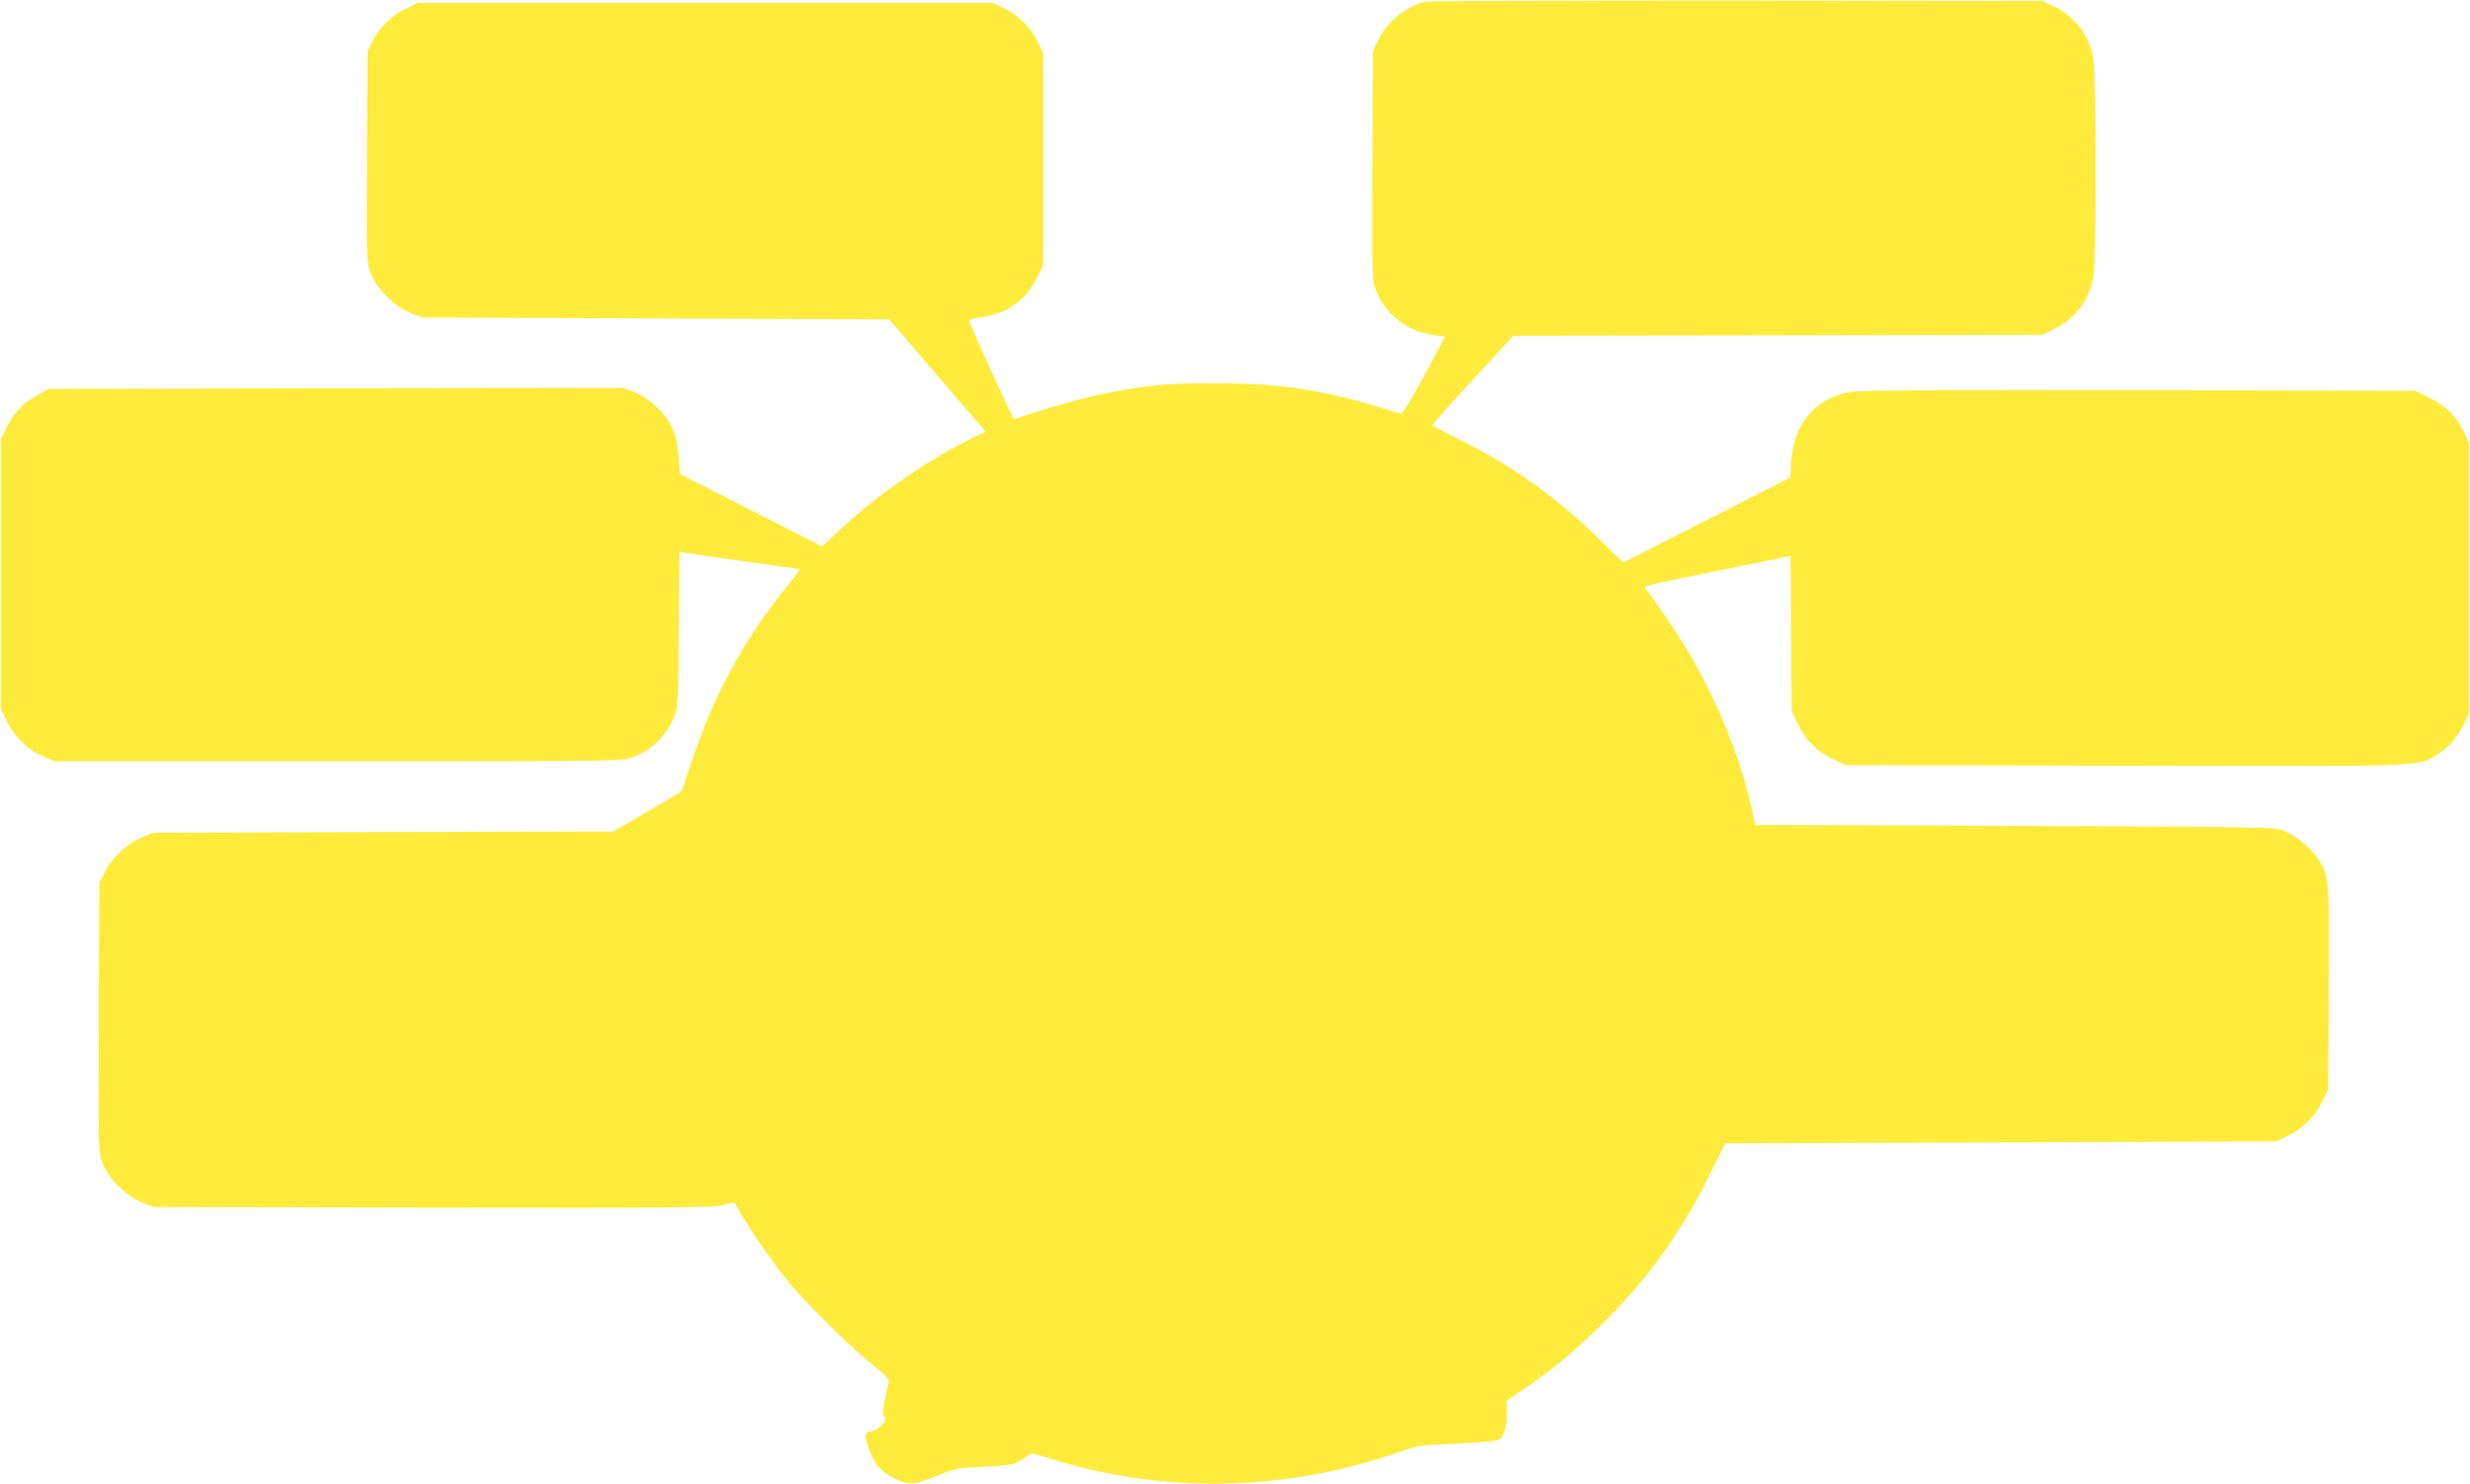
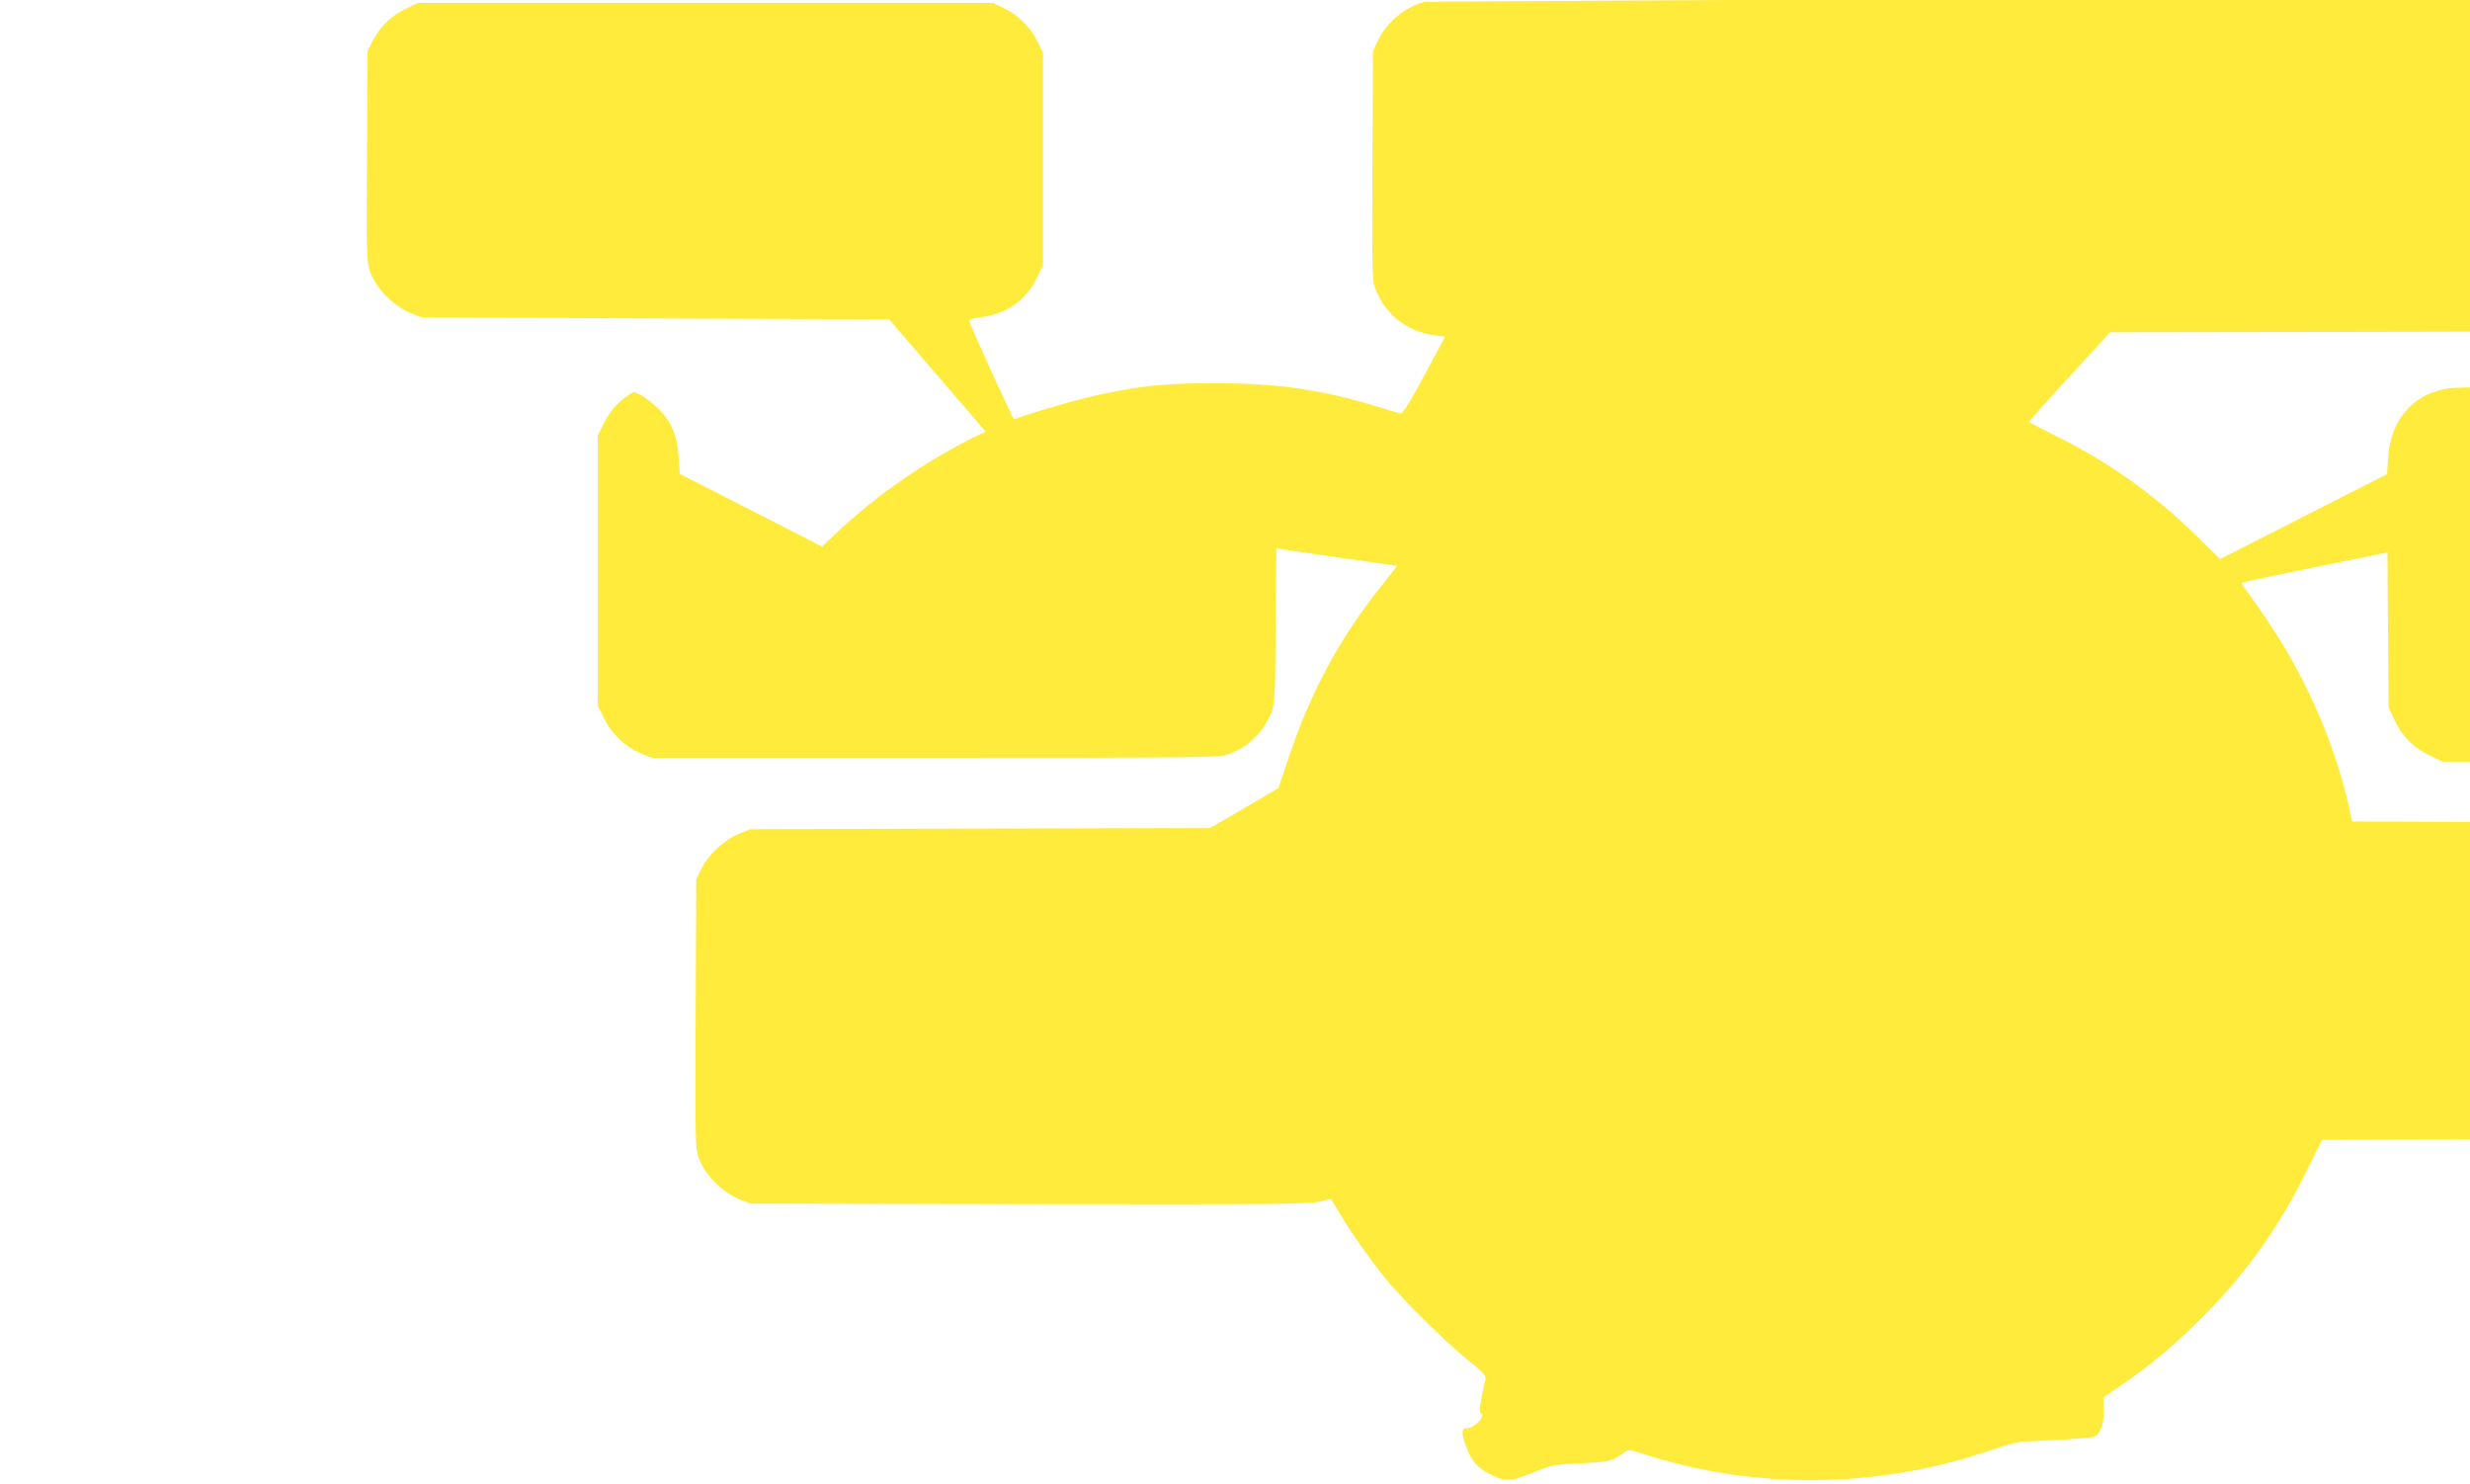
<svg xmlns="http://www.w3.org/2000/svg" version="1.0" width="1280pt" height="769pt" viewBox="0 0 1280 769" preserveAspectRatio="xMidYMid meet">
  <g transform="translate(0,769) scale(0.1,-0.1)" fill="#ffeb3b" stroke="none">
-     <path d="M7384 7681 c-99 -24 -199 -107 -243 -201 l-26 -55 -3 -592 c-2 -566 -2 -594 17 -643 50 -131 165 -220 309 -238 l51 -7 -108 -200 c-69 -130 -112 -199 -121 -198 -8 1 -67 18 -130 38 -279 85 -507 119 -825 119 -262 0 -358 -9 -589 -55 -112 -23 -371 -97 -461 -132 -5 -2 -216 461 -230 504 -5 14 5 18 52 24 138 17 238 86 295 203 l33 67 0 550 0 550 -27 57 c-34 73 -103 142 -176 176 l-57 27 -1490 0 -1490 0 -67 -33 c-74 -36 -132 -95 -170 -170 l-23 -47 -3 -546 c-3 -542 -2 -547 19 -605 30 -80 121 -171 204 -205 l60 -24 1212 -5 1211 -5 250 -291 250 -291 -57 -27 c-248 -122 -507 -301 -708 -490 l-83 -78 -368 188 -369 188 -6 88 c-8 118 -40 190 -118 262 -37 35 -79 62 -114 75 l-56 21 -1487 -2 -1487 -3 -63 -34 c-72 -39 -121 -91 -160 -171 l-27 -55 0 -700 0 -700 33 -67 c39 -80 111 -148 192 -181 l55 -22 1470 0 c1421 0 1472 1 1520 19 105 40 174 108 220 214 18 44 20 74 23 450 l3 403 32 -6 c30 -5 586 -85 593 -85 2 0 -34 -46 -79 -103 -213 -264 -369 -552 -481 -889 l-54 -160 -177 -104 -177 -103 -1191 -3 -1192 -3 -57 -23 c-76 -31 -160 -108 -195 -180 l-28 -57 -3 -696 c-3 -696 -2 -697 19 -755 30 -80 121 -171 204 -205 l60 -24 1444 -3 c1271 -2 1451 0 1504 13 33 8 61 14 62 13 1 -2 23 -39 50 -83 59 -98 149 -225 229 -325 85 -106 313 -332 428 -424 80 -64 97 -82 93 -100 -27 -118 -35 -170 -24 -177 28 -17 -34 -79 -79 -79 -20 0 -21 -32 -1 -84 31 -85 58 -118 129 -154 79 -41 104 -39 235 14 85 35 98 37 235 43 146 7 163 11 221 54 26 19 27 19 120 -11 568 -182 1209 -173 1784 25 108 37 144 45 215 47 98 3 286 15 315 21 33 7 57 68 54 142 l-2 63 87 60 c147 100 255 189 390 320 240 233 426 488 572 785 l84 170 1428 5 1427 5 57 27 c79 37 142 98 181 177 l32 66 3 524 c3 579 3 583 -60 677 -38 56 -114 116 -178 141 -42 17 -137 18 -1389 23 l-1345 5 -14 65 c-68 318 -221 673 -411 955 -55 83 -113 165 -127 182 -20 24 -23 34 -13 37 8 3 169 37 359 76 190 38 355 72 367 75 l22 5 3 -402 3 -403 32 -67 c40 -84 97 -141 181 -181 l67 -32 1449 -3 c1598 -3 1517 -6 1618 59 61 40 105 90 137 159 l26 55 0 700 0 700 -26 55 c-41 85 -90 135 -177 177 l-76 38 -1425 3 c-962 2 -1448 -1 -1494 -8 -184 -28 -301 -162 -314 -357 l-6 -88 -432 -220 -433 -220 -129 126 c-213 209 -443 372 -708 505 -82 41 -151 77 -153 79 -2 2 91 108 208 234 l212 231 1371 2 1372 3 59 29 c114 56 188 157 206 283 13 93 13 1030 -1 1113 -20 125 -94 224 -209 279 l-55 26 -1585 2 c-872 0 -1599 -2 -1616 -6z" />
+     <path d="M7384 7681 c-99 -24 -199 -107 -243 -201 l-26 -55 -3 -592 c-2 -566 -2 -594 17 -643 50 -131 165 -220 309 -238 l51 -7 -108 -200 c-69 -130 -112 -199 -121 -198 -8 1 -67 18 -130 38 -279 85 -507 119 -825 119 -262 0 -358 -9 -589 -55 -112 -23 -371 -97 -461 -132 -5 -2 -216 461 -230 504 -5 14 5 18 52 24 138 17 238 86 295 203 l33 67 0 550 0 550 -27 57 c-34 73 -103 142 -176 176 l-57 27 -1490 0 -1490 0 -67 -33 c-74 -36 -132 -95 -170 -170 l-23 -47 -3 -546 c-3 -542 -2 -547 19 -605 30 -80 121 -171 204 -205 l60 -24 1212 -5 1211 -5 250 -291 250 -291 -57 -27 c-248 -122 -507 -301 -708 -490 l-83 -78 -368 188 -369 188 -6 88 c-8 118 -40 190 -118 262 -37 35 -79 62 -114 75 c-72 -39 -121 -91 -160 -171 l-27 -55 0 -700 0 -700 33 -67 c39 -80 111 -148 192 -181 l55 -22 1470 0 c1421 0 1472 1 1520 19 105 40 174 108 220 214 18 44 20 74 23 450 l3 403 32 -6 c30 -5 586 -85 593 -85 2 0 -34 -46 -79 -103 -213 -264 -369 -552 -481 -889 l-54 -160 -177 -104 -177 -103 -1191 -3 -1192 -3 -57 -23 c-76 -31 -160 -108 -195 -180 l-28 -57 -3 -696 c-3 -696 -2 -697 19 -755 30 -80 121 -171 204 -205 l60 -24 1444 -3 c1271 -2 1451 0 1504 13 33 8 61 14 62 13 1 -2 23 -39 50 -83 59 -98 149 -225 229 -325 85 -106 313 -332 428 -424 80 -64 97 -82 93 -100 -27 -118 -35 -170 -24 -177 28 -17 -34 -79 -79 -79 -20 0 -21 -32 -1 -84 31 -85 58 -118 129 -154 79 -41 104 -39 235 14 85 35 98 37 235 43 146 7 163 11 221 54 26 19 27 19 120 -11 568 -182 1209 -173 1784 25 108 37 144 45 215 47 98 3 286 15 315 21 33 7 57 68 54 142 l-2 63 87 60 c147 100 255 189 390 320 240 233 426 488 572 785 l84 170 1428 5 1427 5 57 27 c79 37 142 98 181 177 l32 66 3 524 c3 579 3 583 -60 677 -38 56 -114 116 -178 141 -42 17 -137 18 -1389 23 l-1345 5 -14 65 c-68 318 -221 673 -411 955 -55 83 -113 165 -127 182 -20 24 -23 34 -13 37 8 3 169 37 359 76 190 38 355 72 367 75 l22 5 3 -402 3 -403 32 -67 c40 -84 97 -141 181 -181 l67 -32 1449 -3 c1598 -3 1517 -6 1618 59 61 40 105 90 137 159 l26 55 0 700 0 700 -26 55 c-41 85 -90 135 -177 177 l-76 38 -1425 3 c-962 2 -1448 -1 -1494 -8 -184 -28 -301 -162 -314 -357 l-6 -88 -432 -220 -433 -220 -129 126 c-213 209 -443 372 -708 505 -82 41 -151 77 -153 79 -2 2 91 108 208 234 l212 231 1371 2 1372 3 59 29 c114 56 188 157 206 283 13 93 13 1030 -1 1113 -20 125 -94 224 -209 279 l-55 26 -1585 2 c-872 0 -1599 -2 -1616 -6z" />
  </g>
</svg>